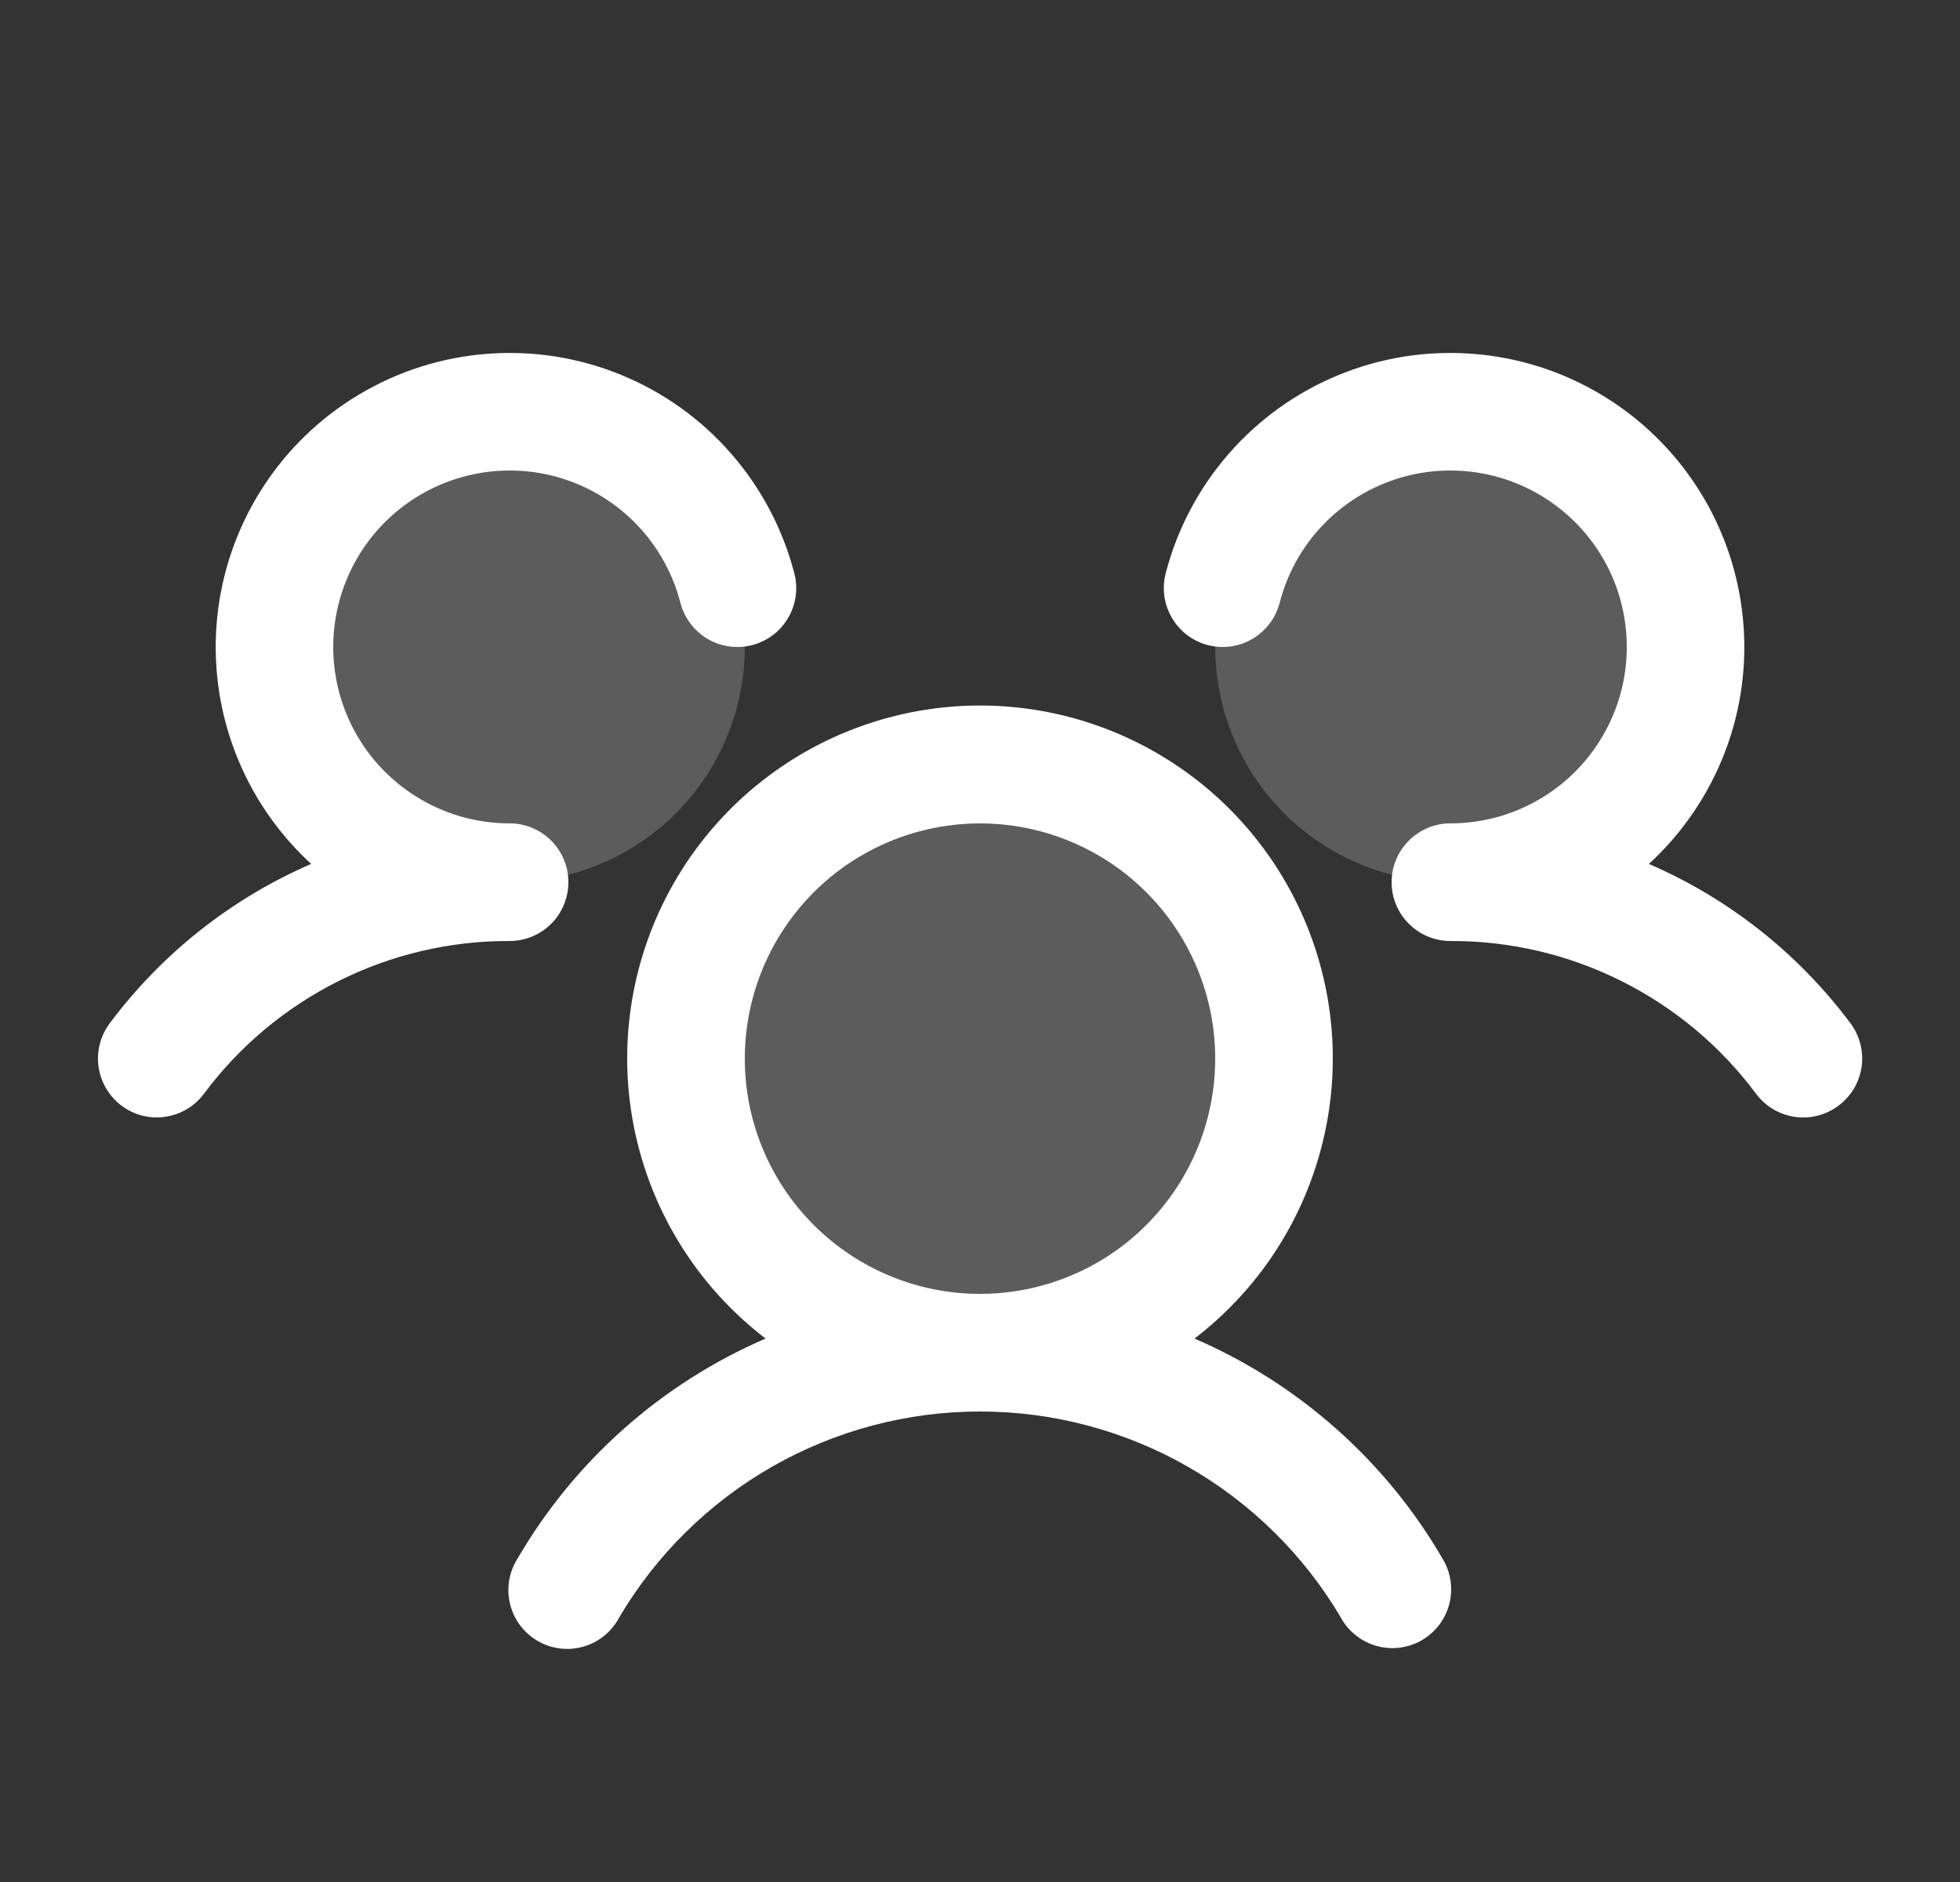
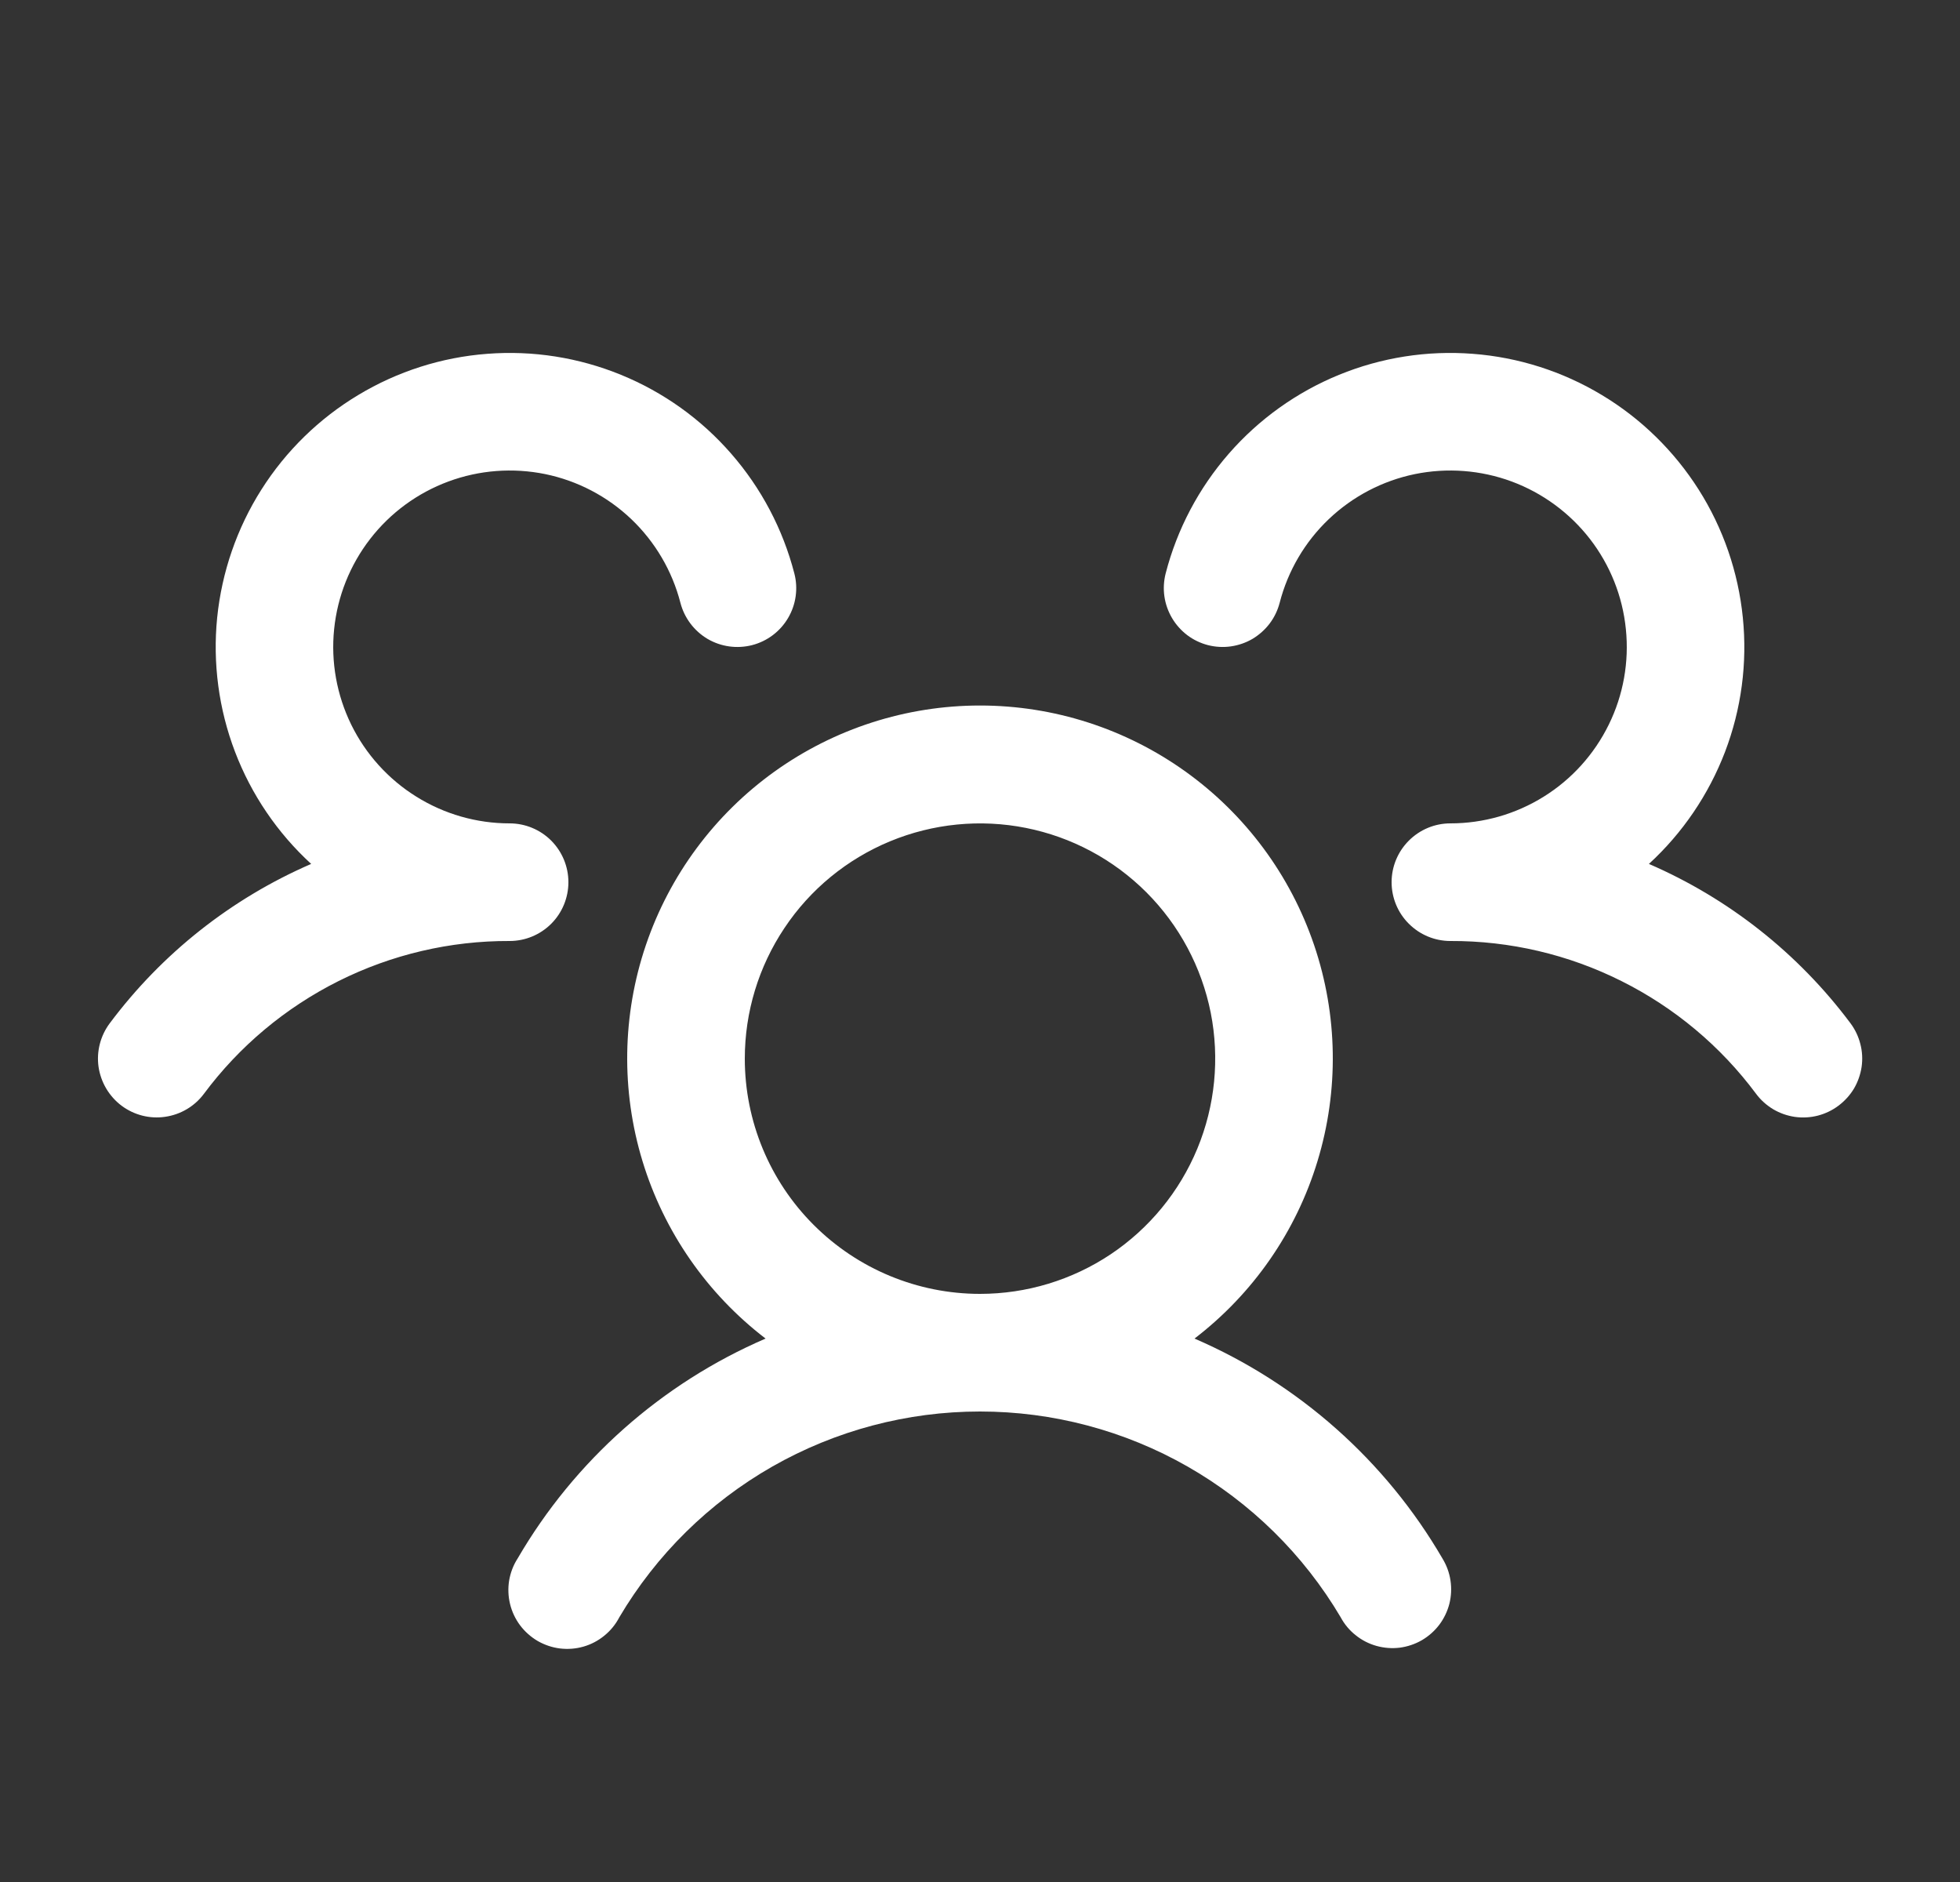
<svg xmlns="http://www.w3.org/2000/svg" width="25" height="24" viewBox="0 0 25 24" fill="none">
  <rect x="0" y="0" width="25" height="24" fill="#333333" stroke="none" />
-   <path opacity="0.2" d="M16.25 13.5C16.25 14.242 16.03 14.967 15.618 15.583C15.206 16.2 14.62 16.681 13.935 16.965C13.25 17.248 12.496 17.323 11.768 17.178C11.041 17.033 10.373 16.676 9.848 16.152C9.324 15.627 8.967 14.959 8.822 14.232C8.677 13.504 8.752 12.75 9.035 12.065C9.319 11.38 9.8 10.794 10.417 10.382C11.033 9.97 11.758 9.75 12.5 9.75C13.495 9.75 14.448 10.145 15.152 10.848C15.855 11.552 16.25 12.505 16.25 13.5ZM6.5 5.25C5.907 5.25 5.327 5.426 4.833 5.756C4.34 6.085 3.955 6.554 3.728 7.102C3.501 7.65 3.442 8.253 3.558 8.835C3.673 9.417 3.959 9.952 4.379 10.371C4.798 10.791 5.333 11.077 5.915 11.192C6.497 11.308 7.1 11.249 7.648 11.022C8.196 10.795 8.665 10.41 8.994 9.917C9.324 9.423 9.5 8.843 9.5 8.25C9.5 7.454 9.184 6.691 8.621 6.129C8.059 5.566 7.296 5.25 6.5 5.25ZM18.5 5.25C17.907 5.25 17.327 5.426 16.833 5.756C16.34 6.085 15.955 6.554 15.728 7.102C15.501 7.65 15.442 8.253 15.558 8.835C15.673 9.417 15.959 9.952 16.379 10.371C16.798 10.791 17.333 11.077 17.915 11.192C18.497 11.308 19.1 11.249 19.648 11.022C20.196 10.795 20.665 10.41 20.994 9.917C21.324 9.423 21.5 8.843 21.5 8.25C21.5 7.454 21.184 6.691 20.621 6.129C20.059 5.566 19.296 5.25 18.5 5.25Z" fill="white" />
  <path d="M23.45 14.1C23.372 14.159 23.282 14.202 23.186 14.227C23.091 14.251 22.992 14.257 22.894 14.243C22.797 14.229 22.703 14.196 22.618 14.146C22.533 14.095 22.459 14.029 22.4 13.95C21.948 13.342 21.36 12.85 20.682 12.511C20.005 12.172 19.258 11.997 18.5 12C18.301 12 18.111 11.921 17.97 11.78C17.829 11.64 17.75 11.449 17.75 11.25C17.75 11.051 17.829 10.861 17.97 10.72C18.111 10.579 18.301 10.5 18.5 10.5C18.921 10.5 19.334 10.382 19.691 10.159C20.048 9.937 20.335 9.618 20.52 9.241C20.706 8.863 20.781 8.441 20.738 8.022C20.696 7.603 20.537 7.205 20.279 6.872C20.021 6.54 19.675 6.286 19.281 6.14C18.886 5.994 18.458 5.962 18.046 6.046C17.634 6.131 17.254 6.33 16.949 6.62C16.644 6.91 16.427 7.28 16.322 7.688C16.297 7.783 16.254 7.873 16.195 7.951C16.135 8.03 16.061 8.096 15.976 8.147C15.891 8.197 15.797 8.229 15.7 8.243C15.602 8.257 15.503 8.251 15.408 8.227C15.312 8.202 15.222 8.159 15.144 8.1C15.065 8.04 14.999 7.966 14.949 7.881C14.899 7.796 14.866 7.703 14.852 7.605C14.838 7.507 14.844 7.408 14.868 7.313C15.014 6.748 15.29 6.225 15.674 5.785C16.058 5.345 16.539 5.001 17.079 4.78C17.619 4.559 18.203 4.467 18.785 4.512C19.367 4.556 19.931 4.736 20.431 5.037C20.931 5.337 21.354 5.751 21.667 6.244C21.979 6.736 22.172 7.296 22.23 7.876C22.289 8.457 22.211 9.043 22.003 9.588C21.794 10.133 21.462 10.623 21.032 11.017C22.051 11.458 22.938 12.159 23.603 13.049C23.662 13.128 23.705 13.218 23.729 13.314C23.754 13.409 23.759 13.509 23.745 13.606C23.73 13.704 23.697 13.798 23.647 13.883C23.596 13.967 23.529 14.041 23.45 14.1ZM18.399 19.875C18.451 19.96 18.486 20.055 18.501 20.155C18.516 20.254 18.511 20.355 18.487 20.452C18.462 20.549 18.418 20.64 18.358 20.72C18.297 20.8 18.221 20.867 18.135 20.917C18.048 20.967 17.952 20.999 17.853 21.012C17.753 21.024 17.653 21.016 17.556 20.989C17.46 20.962 17.37 20.916 17.292 20.853C17.213 20.791 17.148 20.713 17.101 20.625C16.628 19.825 15.955 19.163 15.148 18.702C14.342 18.242 13.429 18 12.5 18C11.571 18 10.658 18.242 9.851 18.702C9.044 19.163 8.372 19.825 7.899 20.625C7.852 20.715 7.788 20.794 7.709 20.858C7.631 20.922 7.541 20.97 7.443 20.998C7.346 21.026 7.244 21.034 7.144 21.022C7.044 21.01 6.947 20.977 6.859 20.927C6.772 20.876 6.695 20.808 6.634 20.727C6.574 20.647 6.53 20.554 6.506 20.456C6.482 20.358 6.478 20.256 6.494 20.156C6.511 20.056 6.547 19.96 6.602 19.875C7.329 18.626 8.437 17.643 9.765 17.07C9.018 16.498 8.469 15.707 8.195 14.807C7.921 13.907 7.936 12.944 8.238 12.053C8.54 11.162 9.114 10.388 9.878 9.84C10.643 9.292 11.56 8.997 12.5 8.997C13.441 8.997 14.358 9.292 15.122 9.84C15.887 10.388 16.46 11.162 16.762 12.053C17.064 12.944 17.079 13.907 16.805 14.807C16.532 15.707 15.983 16.498 15.236 17.07C16.563 17.643 17.672 18.626 18.399 19.875ZM12.5 16.5C13.094 16.5 13.674 16.324 14.167 15.995C14.66 15.665 15.045 15.196 15.272 14.648C15.499 14.1 15.558 13.497 15.443 12.915C15.327 12.333 15.041 11.798 14.622 11.379C14.202 10.959 13.668 10.674 13.086 10.558C12.504 10.442 11.9 10.502 11.352 10.729C10.804 10.956 10.335 11.34 10.006 11.834C9.676 12.327 9.5 12.907 9.5 13.5C9.5 14.296 9.816 15.059 10.379 15.621C10.942 16.184 11.705 16.5 12.5 16.5ZM7.25 11.25C7.25 11.051 7.171 10.861 7.031 10.72C6.89 10.579 6.699 10.5 6.5 10.5C6.079 10.5 5.667 10.382 5.31 10.159C4.953 9.937 4.665 9.618 4.48 9.241C4.295 8.863 4.219 8.441 4.262 8.022C4.305 7.603 4.464 7.205 4.722 6.872C4.979 6.54 5.325 6.286 5.72 6.14C6.115 5.994 6.542 5.962 6.955 6.046C7.367 6.131 7.747 6.33 8.052 6.62C8.356 6.91 8.574 7.28 8.679 7.688C8.729 7.88 8.853 8.045 9.024 8.147C9.196 8.248 9.4 8.276 9.593 8.227C9.786 8.177 9.951 8.053 10.052 7.881C10.153 7.71 10.182 7.505 10.132 7.313C9.986 6.748 9.71 6.225 9.326 5.785C8.943 5.345 8.462 5.001 7.921 4.78C7.381 4.559 6.797 4.467 6.215 4.512C5.633 4.556 5.07 4.736 4.57 5.037C4.07 5.337 3.646 5.751 3.334 6.244C3.022 6.736 2.829 7.296 2.77 7.876C2.712 8.457 2.79 9.043 2.998 9.588C3.206 10.133 3.539 10.623 3.969 11.017C2.95 11.459 2.065 12.159 1.4 13.049C1.281 13.208 1.229 13.408 1.257 13.605C1.286 13.802 1.391 13.98 1.55 14.1C1.709 14.219 1.909 14.271 2.106 14.242C2.303 14.214 2.481 14.109 2.6 13.95C3.052 13.342 3.641 12.85 4.318 12.511C4.996 12.172 5.743 11.997 6.5 12C6.699 12 6.89 11.921 7.031 11.78C7.171 11.64 7.25 11.449 7.25 11.25Z" fill="white" />
</svg>